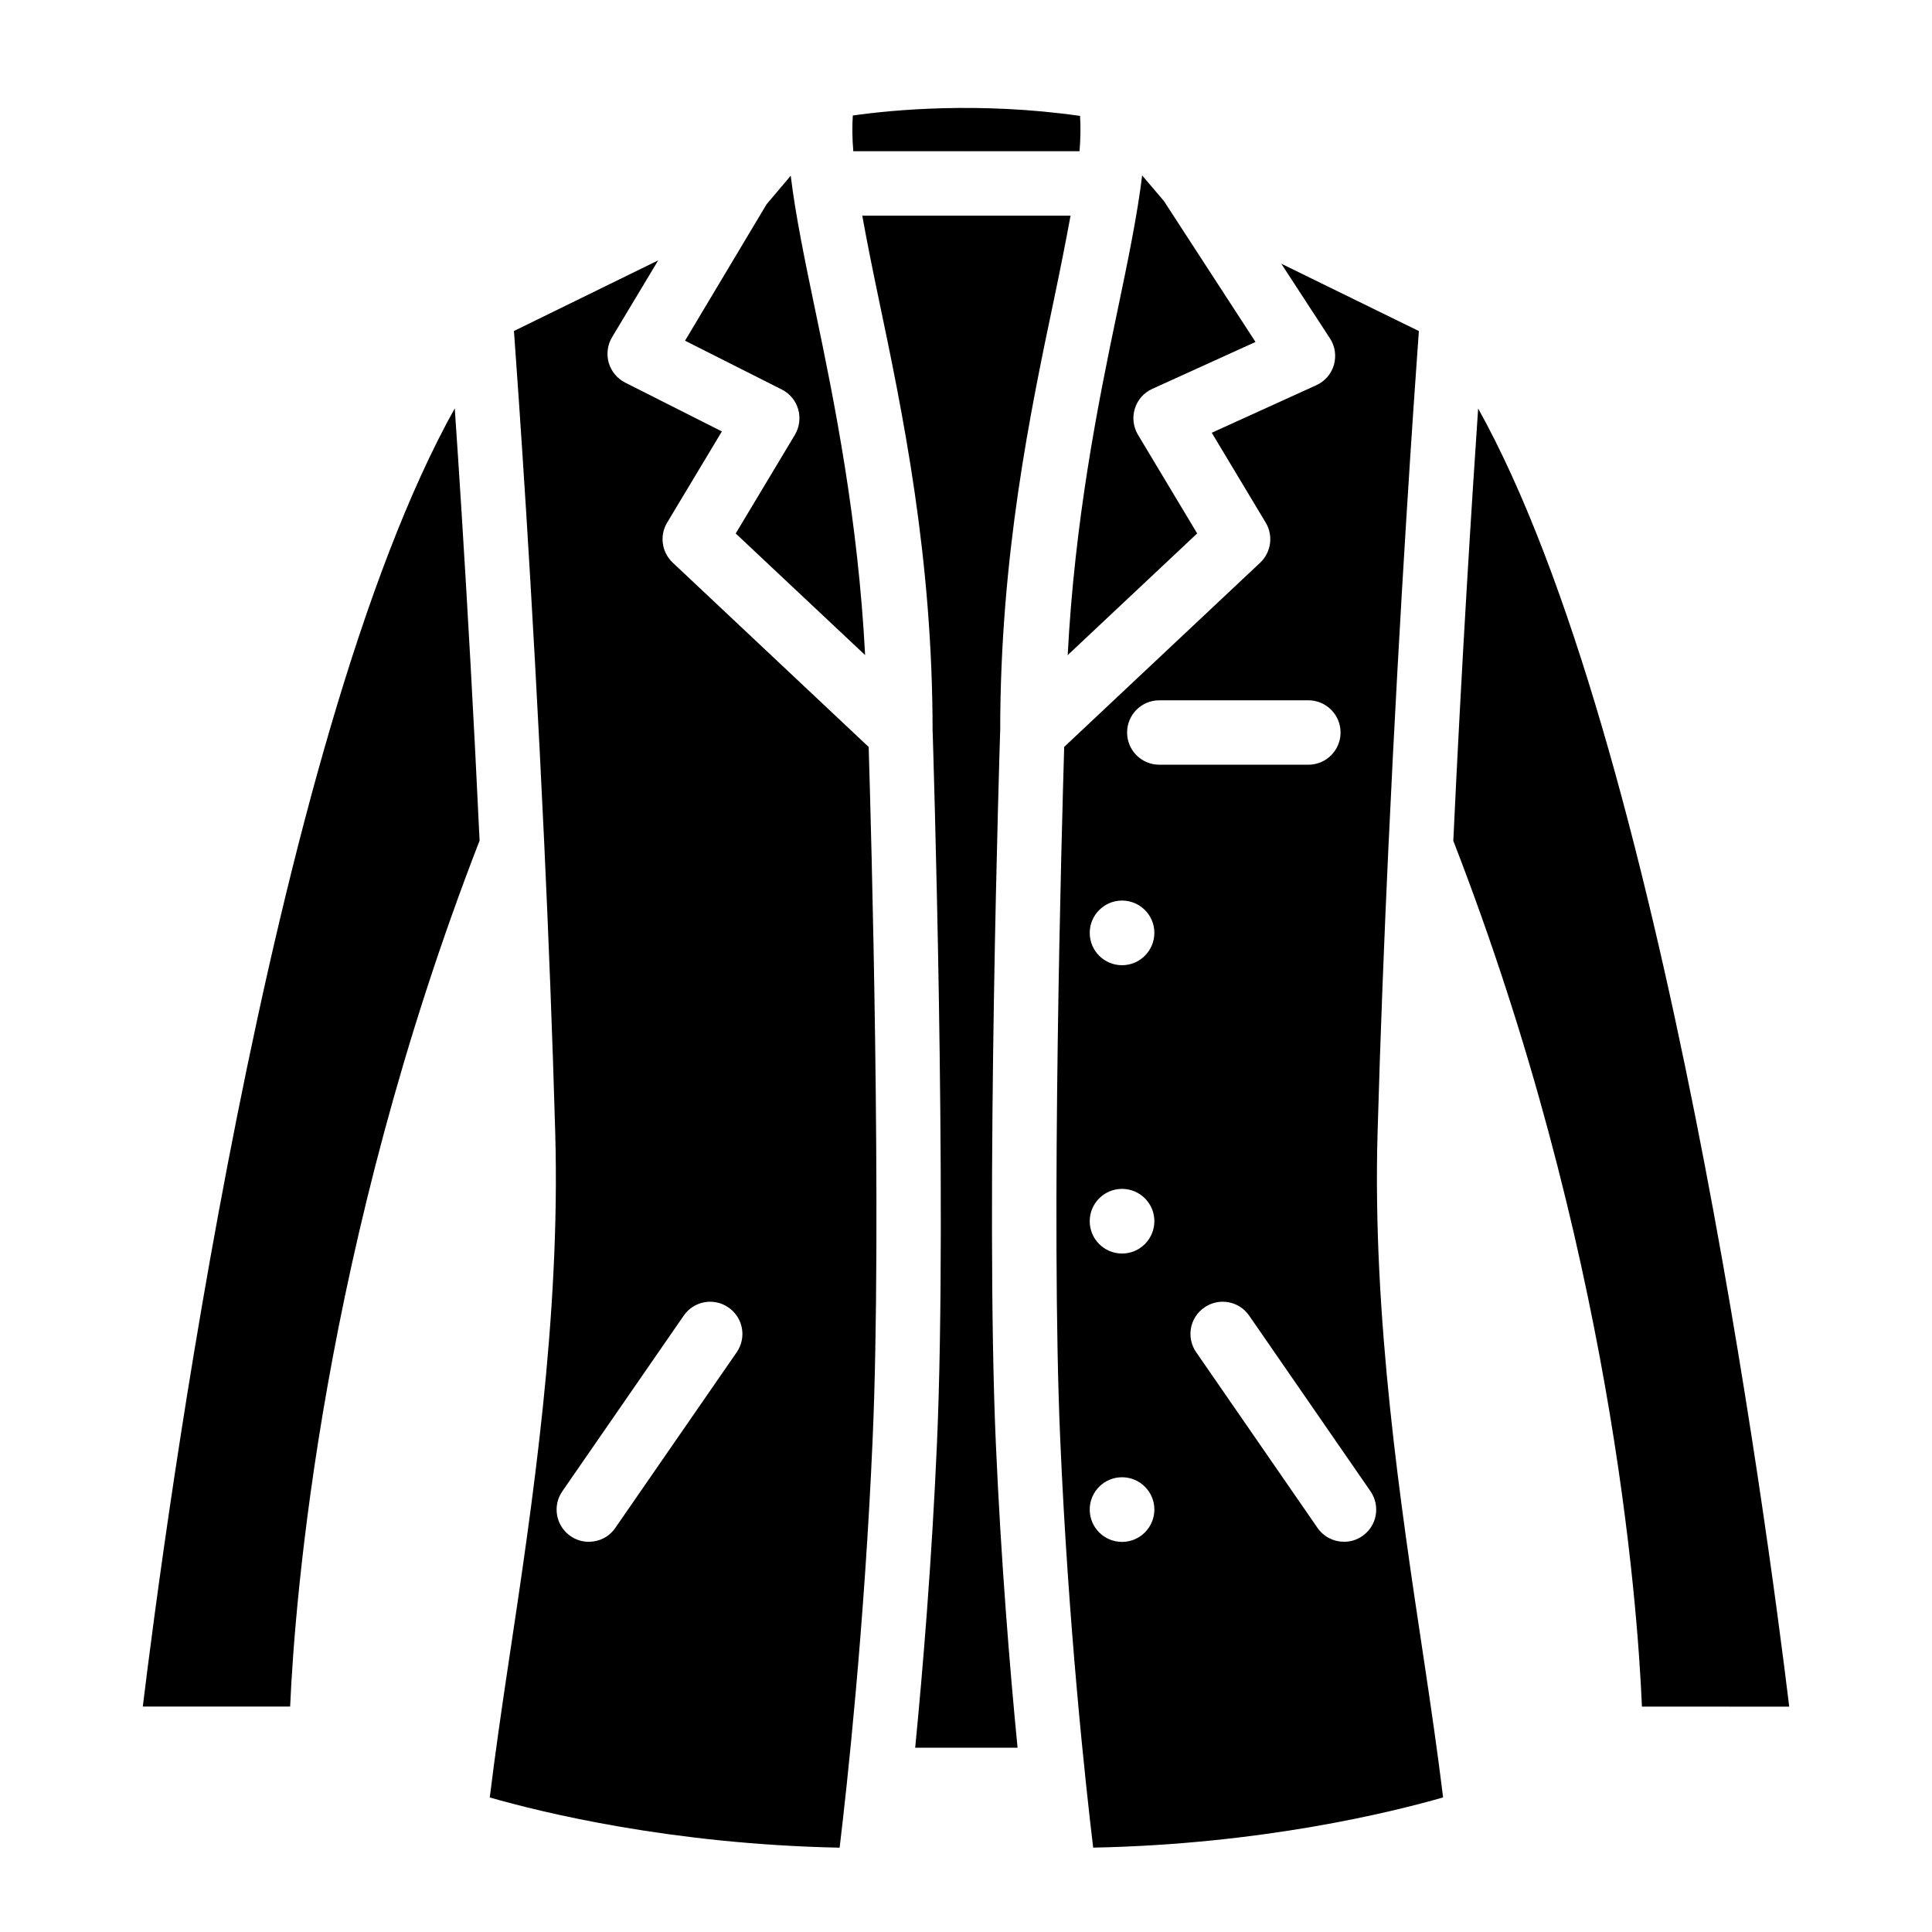
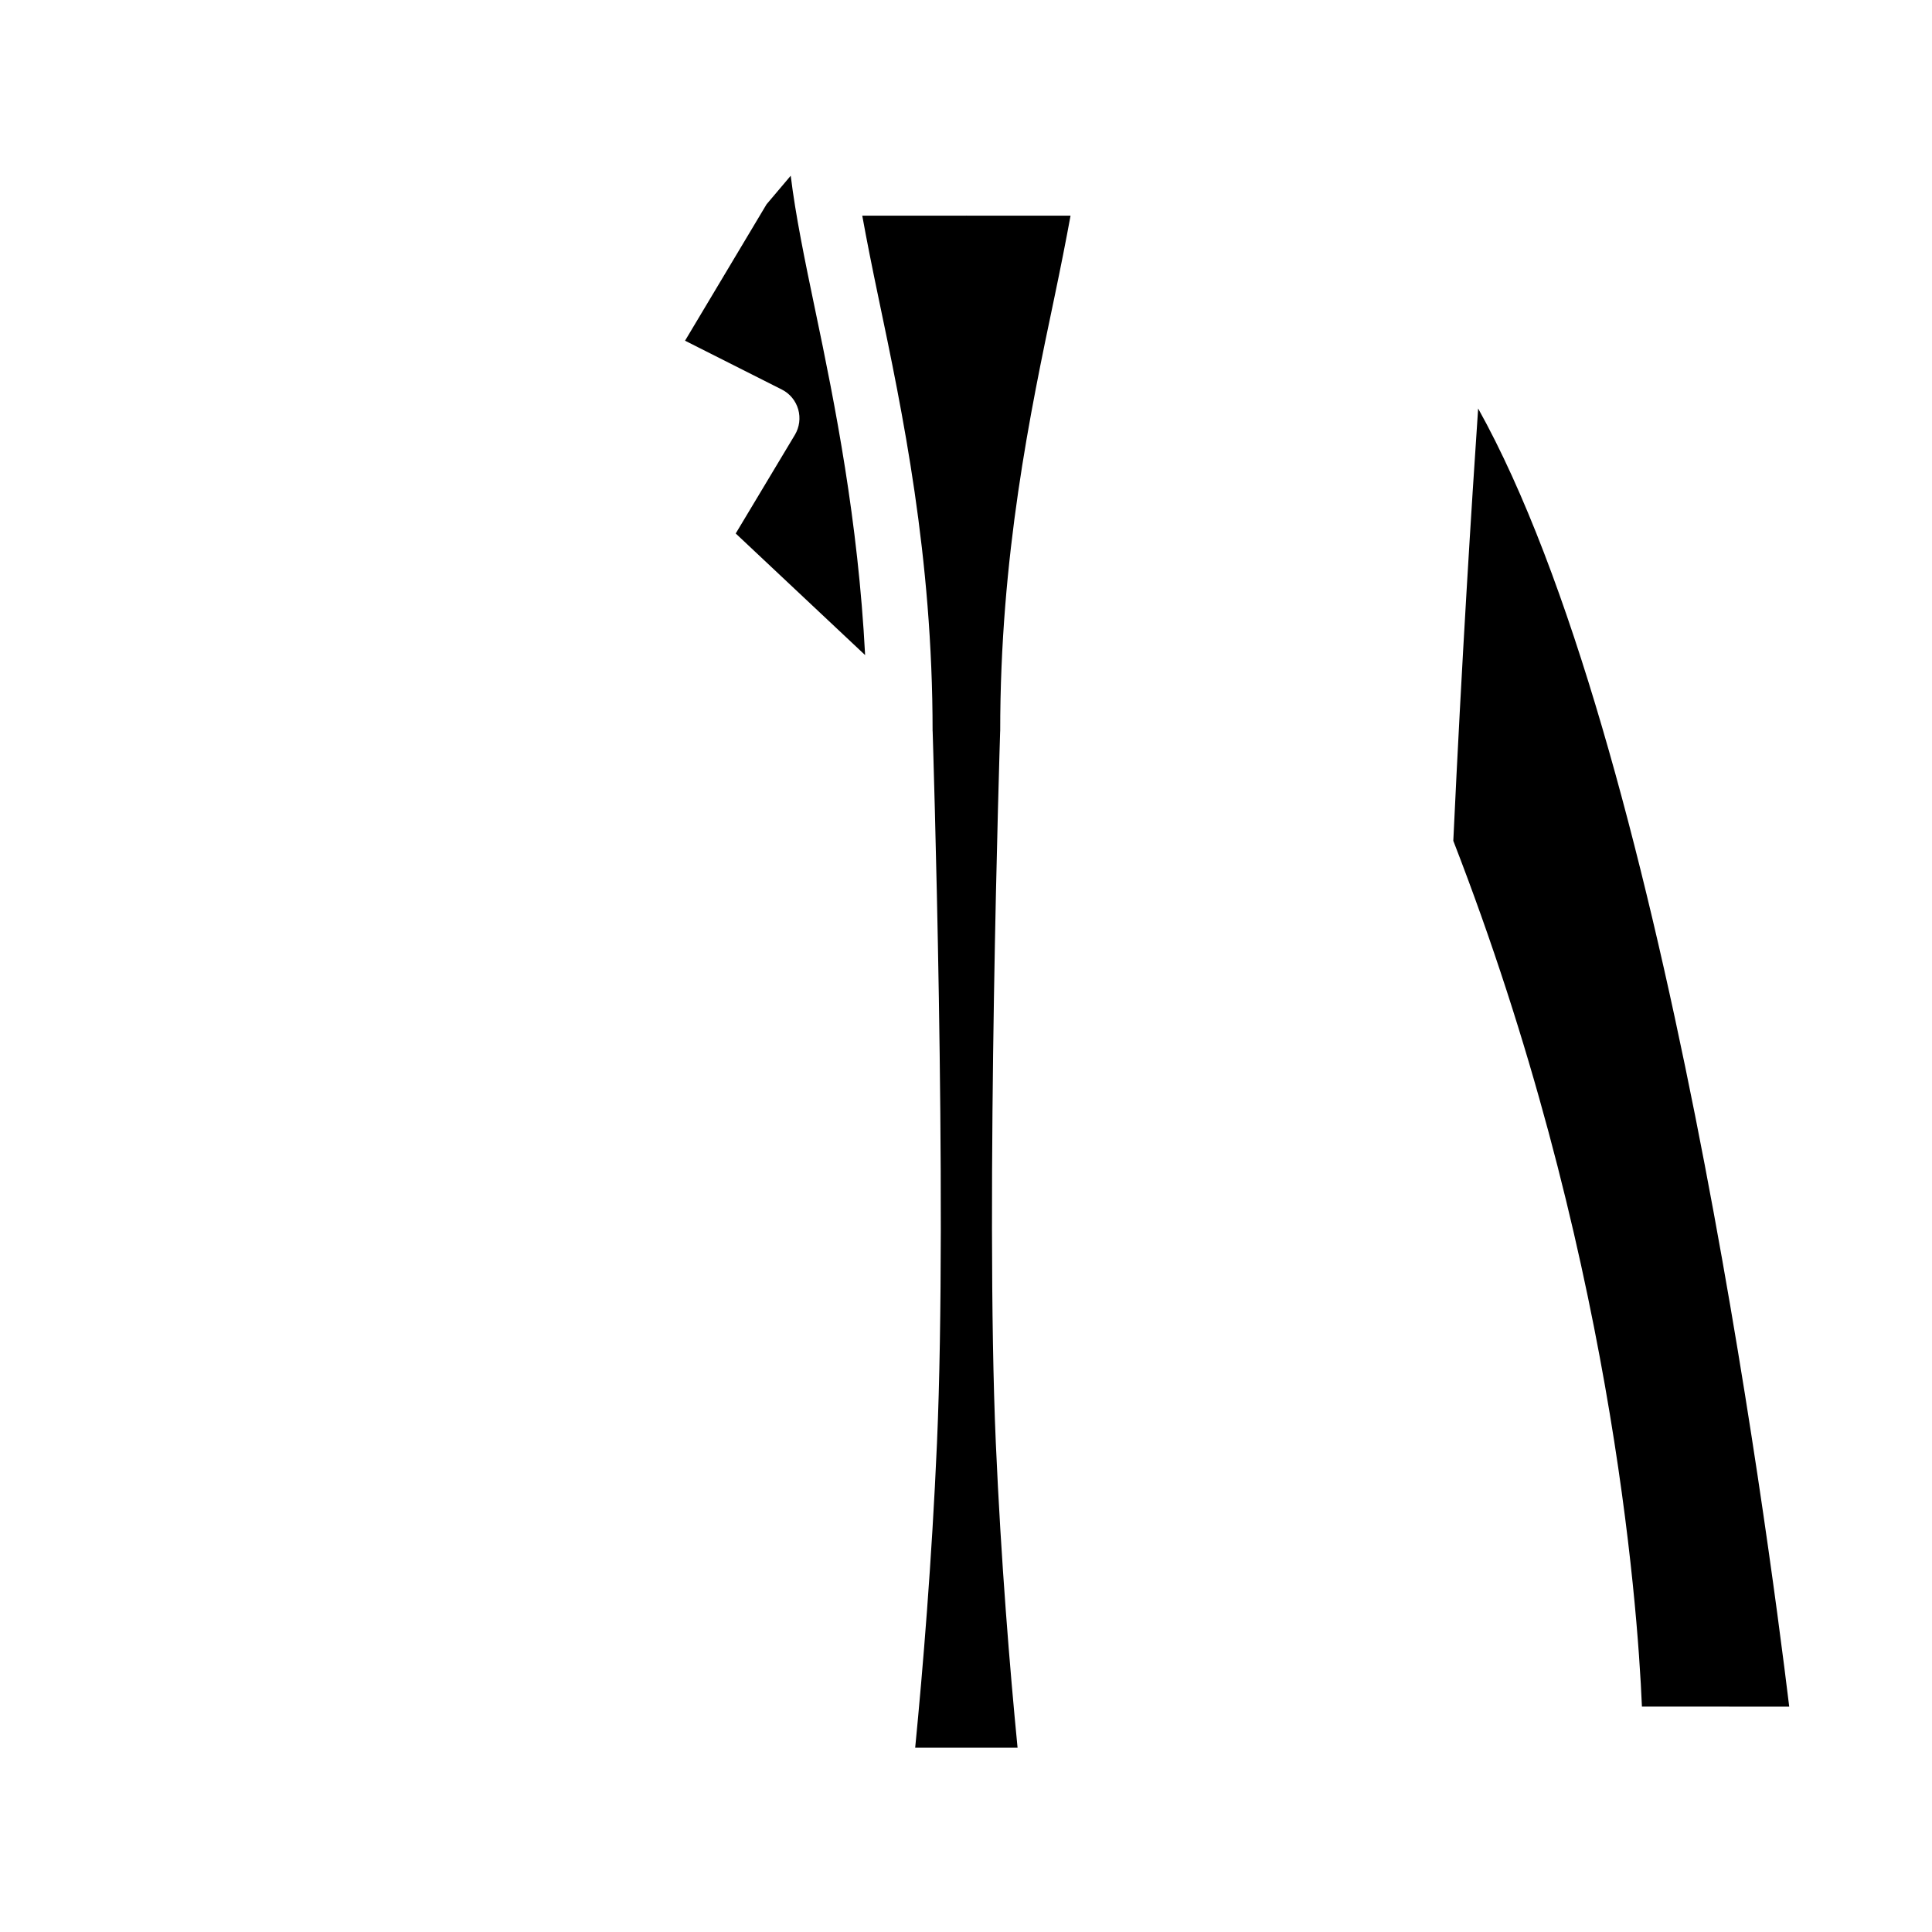
<svg xmlns="http://www.w3.org/2000/svg" fill="#000000" width="800px" height="800px" version="1.1" viewBox="144 144 512 512">
  <g>
-     <path d="m322.27 293.1c-2.914-2.754-3.543-7.18-1.465-10.613l14.5-24.152-25.629-12.941c-2.125-1.07-3.684-2.977-4.359-5.258-0.645-2.281-0.332-4.738 0.883-6.769l12.234-20.371-38.23 18.719c0.613 8.359 1.809 25.379 3.242 48.082 1.48 23.602 3.227 54.348 4.801 88.121v0.031c1.133 24.34 2.156 50.191 2.898 76.297 1.387 48.934-6.125 98.84-12.156 138.96-2.031 13.492-3.809 25.789-5.195 37.141 13.648 3.922 48.004 12.406 92.715 13.305 1.984-16.5 6.566-58.441 8.738-107.97 2.551-57.766-0.41-163.16-1.039-183.73zm16.957 209.27-32.164 46.539c-1.652 2.41-4.312 3.684-7.023 3.684-1.684 0-3.371-0.488-4.848-1.512-3.891-2.691-4.848-7.996-2.172-11.871l32.164-46.539c2.676-3.906 8.016-4.863 11.871-2.172 3.887 2.676 4.863 7.981 2.172 11.871z" />
    <path d="m351.19 247.23-25.648-12.941 21.602-36.148 6.406-7.574c1.273 10.469 3.715 22.34 6.519 35.754 5.273 25.082 11.336 55.672 13.195 91.285l-34.293-32.227 15.68-26.137c1.211-2.031 1.527-4.473 0.883-6.754-0.66-2.297-2.234-4.203-4.344-5.258z" />
-     <path d="m266.39 280.86c1.449 23.066 3.164 53.012 4.707 85.914-41.738 107.48-48.965 201.3-50.207 229.48l-39.047 0.004c5.715-46.996 33.426-255.82 82.672-344.04 0.551 8.012 1.184 17.57 1.875 28.637z" />
    <path d="m409.05 337.84c-0.031 1.227-3.969 124.05-1.148 188.55 1.387 31.441 3.715 59.812 5.762 80.766h-27.129c2.047-20.957 4.394-49.324 5.777-80.766 2.816-64.504-1.117-187.32-1.148-188.55 0-0.016-0.016-0.047-0.016-0.062 0-46.398-7.949-84.418-14.359-114.96-1.652-7.887-3.07-14.973-4.281-21.664l27.492 0.004c0.047 0 0.078-0.016 0.109-0.031 0.047 0 0.078 0.031 0.109 0.031h27.488c-1.227 6.691-2.629 13.777-4.281 21.664-6.422 30.543-14.375 68.551-14.359 114.96 0 0.012-0.016 0.043-0.016 0.059z" />
-     <path d="m370.13 184.07c-0.285-3.481-0.316-6.613-0.125-9.461 10.5-1.496 33.566-3.699 60.223 0.109 0.172 2.816 0.141 5.918-0.141 9.352h-29.867c-0.047 0-0.078 0.016-0.109 0.031-0.047 0-0.078-0.031-0.109-0.031z" />
-     <path d="m426.95 317.61c1.859-35.613 7.918-66.188 13.195-91.285 2.816-13.445 5.258-25.348 6.535-35.832l5.762 6.769 24.277 37.359-27.363 12.438c-2.219 1.008-3.891 2.898-4.613 5.242-0.723 2.312-0.41 4.832 0.836 6.926l15.68 26.137z" />
-     <path d="m509.07 444.24c0.738-25.977 1.762-51.812 2.898-76.203 0-0.078 0.016-0.156 0.016-0.234 3.008-64.629 6.769-118.79 8.031-136.07l-36.465-17.855 12.895 19.789c1.371 2.078 1.73 4.66 1.055 7.039-0.707 2.41-2.41 4.359-4.676 5.383l-27.695 12.594 14.297 23.82c2.062 3.434 1.449 7.856-1.465 10.613l-51.941 48.824c-0.613 20.562-3.59 125.97-1.039 183.73 2.156 49.547 6.738 91.488 8.723 107.97 44.73-0.883 79.082-9.383 92.734-13.305-1.387-11.352-3.164-23.664-5.195-37.156-6.047-40.113-13.574-90.039-12.172-138.94zm-67.715 108.38c-4.723 0-8.566-3.824-8.566-8.566 0-4.723 3.824-8.566 8.566-8.566 4.723 0 8.566 3.824 8.566 8.566-0.02 4.742-3.844 8.566-8.566 8.566zm0-76.422c-4.723 0-8.566-3.824-8.566-8.566 0-4.723 3.824-8.566 8.566-8.566 4.723 0 8.566 3.824 8.566 8.566-0.02 4.742-3.844 8.566-8.566 8.566zm0-76.406c-4.723 0-8.566-3.824-8.566-8.566 0-4.723 3.824-8.566 8.566-8.566 4.723 0 8.566 3.824 8.566 8.566-0.02 4.727-3.844 8.566-8.566 8.566zm1.336-61.668c0-4.723 3.824-8.535 8.535-8.535h39.5c4.723 0 8.535 3.824 8.535 8.535 0 4.723-3.824 8.535-8.535 8.535h-39.5c-4.707-0.004-8.535-3.812-8.535-8.535zm62.332 212.95c-1.48 1.039-3.164 1.512-4.848 1.512-2.707 0-5.367-1.289-7.023-3.684l-32.148-46.539c-2.691-3.891-1.715-9.211 2.172-11.871 3.871-2.691 9.195-1.715 11.871 2.172l32.148 46.539c2.676 3.891 1.715 9.211-2.172 11.871z" />
    <path d="m618.16 596.28-39.031-0.016c-1.195-28.199-8.25-121.98-49.988-229.44 2.234-47.801 4.879-89.457 6.582-114.57 49.172 88.227 76.738 297.06 82.438 344.02z" />
  </g>
</svg>